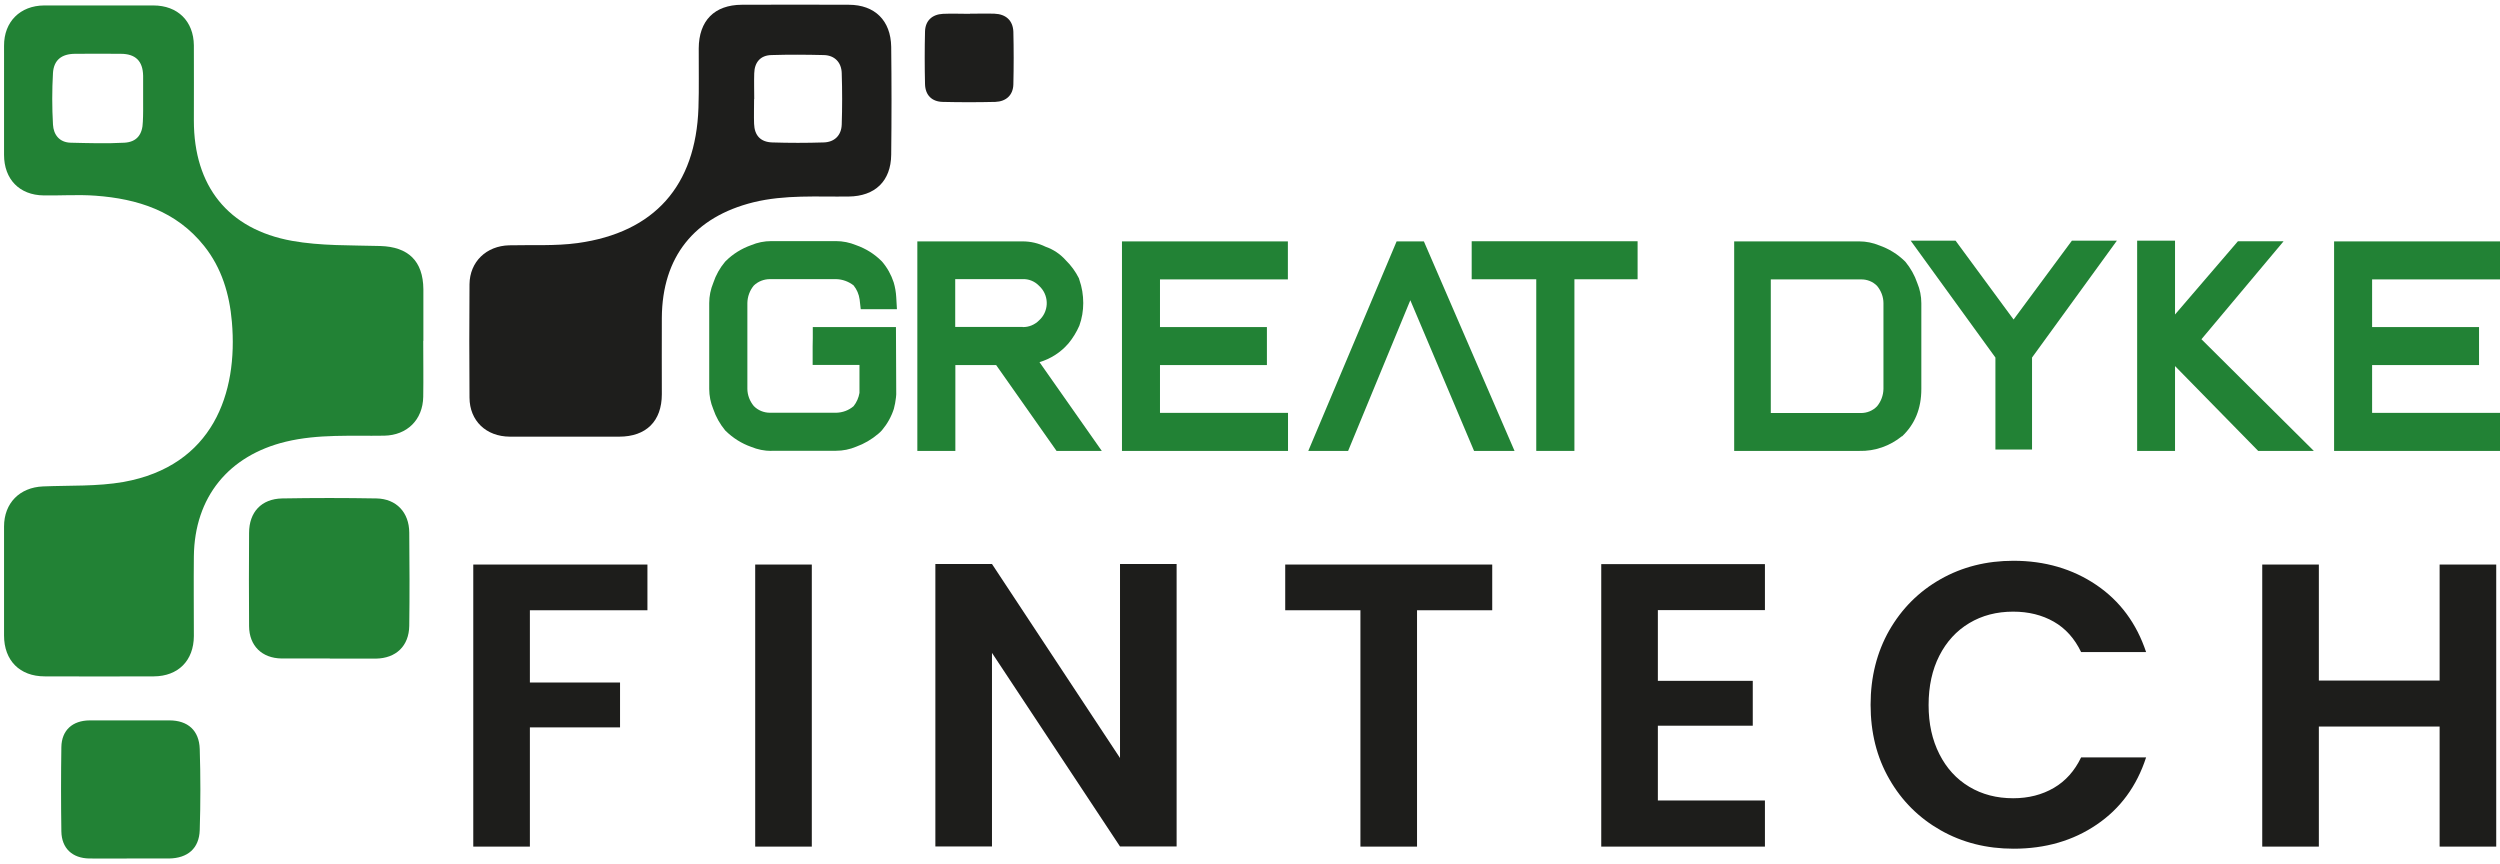
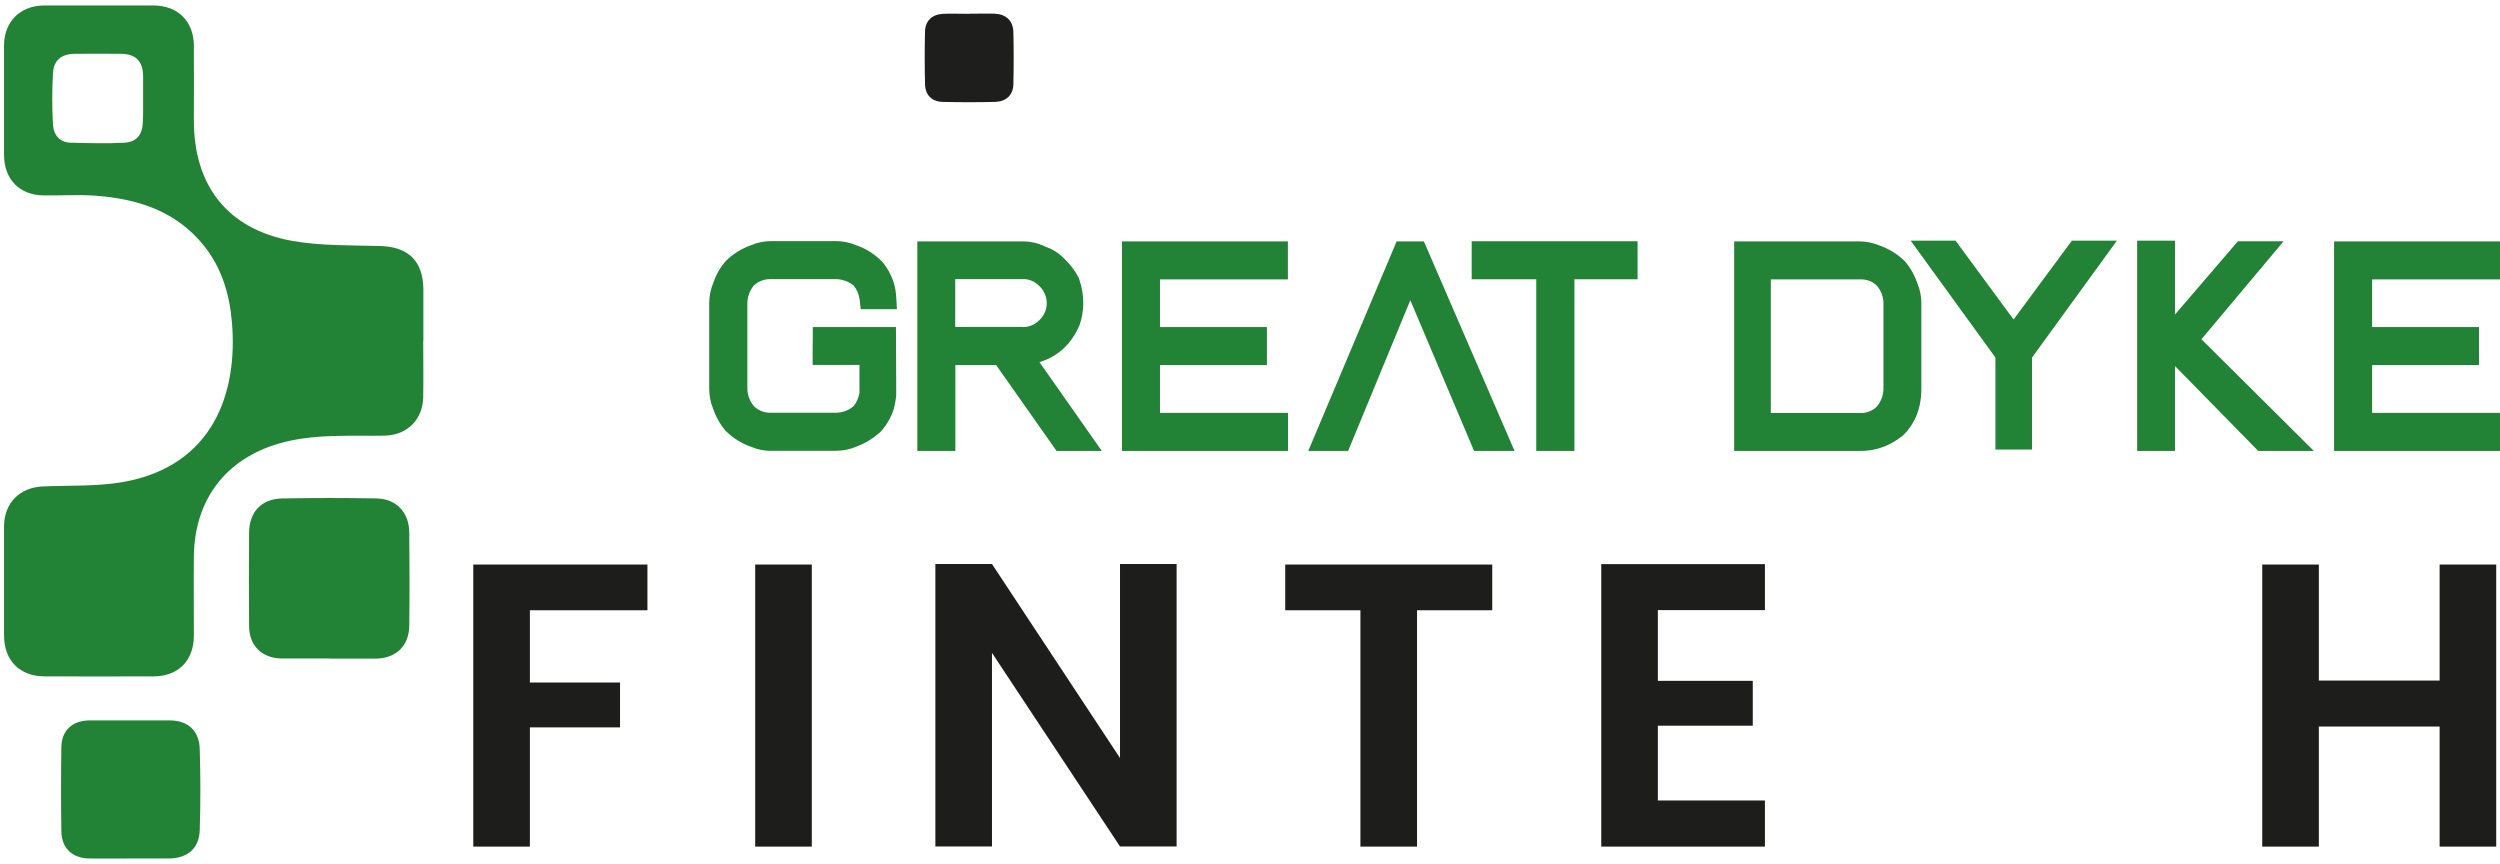
<svg xmlns="http://www.w3.org/2000/svg" id="Layer_1" data-name="Layer 1" viewBox="0 0 178.86 61.83">
  <path d="m30.28,24.38c0,1.34.02,2.68,0,4.01-.03,1.65-1.16,2.75-2.79,2.78-2.35.04-4.71-.13-7.04.43-4.09.99-6.53,3.96-6.58,8.2-.02,1.9,0,3.81,0,5.71-.01,1.75-1.12,2.87-2.86,2.88-2.6.01-5.2.01-7.81,0-1.79,0-2.91-1.14-2.91-2.92v-7.8c0-1.68,1.12-2.8,2.79-2.87,1.92-.08,3.88.01,5.76-.32,6.38-1.15,8.2-6.33,7.75-11.46-.17-1.97-.72-3.84-1.99-5.43-1.99-2.49-4.75-3.37-7.78-3.59-1.22-.09-2.47,0-3.7-.02-1.73-.02-2.83-1.16-2.83-2.9V3.27C.28,1.56,1.44.4,3.16.39c2.6,0,5.2,0,7.81,0,1.75,0,2.88,1.13,2.9,2.85.01,1.8,0,3.59,0,5.39,0,4.67,2.43,7.77,7.02,8.6,2.06.37,4.21.31,6.32.37,2,.06,3.06,1.07,3.08,3.09v3.7h0ZM10.24,7.11v-1.69c-.02-1.05-.54-1.57-1.6-1.57-1.1-.01-2.2-.01-3.29,0-.95.01-1.5.45-1.56,1.37-.07,1.23-.07,2.46,0,3.69.04.73.46,1.28,1.27,1.3,1.28.03,2.57.07,3.84,0,.89-.05,1.3-.59,1.32-1.5.03-.54.02-1.07.02-1.61Z" style="fill: #228235; stroke-width: 0px;" />
-   <path d="m40.41,31.24h-3.94c-1.69-.01-2.87-1.13-2.88-2.79-.02-2.71-.02-5.41,0-8.12.02-1.61,1.21-2.74,2.84-2.78s3.29.06,4.9-.16c5.5-.76,8.45-4.11,8.64-9.67.05-1.42.01-2.84.02-4.26.01-1.98,1.12-3.11,3.08-3.12,2.55-.01,5.1-.01,7.65,0,1.87,0,3.01,1.13,3.04,3.01.03,2.57.03,5.15,0,7.72-.02,1.89-1.16,2.97-3.04,2.99-2.27.03-4.56-.14-6.81.41-4.24,1.05-6.53,3.9-6.56,8.26-.01,1.82,0,3.65,0,5.47,0,1.93-1.12,3.04-3.05,3.04-1.29,0-2.58,0-3.87,0Zm13.54-24.15c0,.59-.02,1.18,0,1.77.03.83.46,1.3,1.29,1.33,1.23.04,2.46.04,3.69,0,.77-.02,1.26-.5,1.29-1.27.04-1.22.04-2.46,0-3.69-.02-.77-.51-1.27-1.27-1.29-1.26-.03-2.52-.04-3.77,0-.77.02-1.2.51-1.22,1.31-.02.61,0,1.23,0,1.84Z" style="fill: #1e1e1c; stroke-width: 0px;" />
  <path d="m23.6,47.11c-1.15,0-2.31,0-3.46,0-1.4-.02-2.31-.91-2.32-2.31-.02-2.22-.01-4.45,0-6.67,0-1.49.88-2.44,2.37-2.47,2.25-.04,4.5-.04,6.75,0,1.42.03,2.33,1,2.34,2.44.02,2.22.03,4.45,0,6.67-.02,1.45-.95,2.33-2.39,2.35h-3.3Z" style="fill: #228235; stroke-width: 0px;" />
  <path d="m9.29,61.42c-.97,0-1.93.01-2.9,0-1.22-.02-1.98-.73-2-1.94-.03-2.01-.03-4.02,0-6.03.02-1.21.8-1.9,2.02-1.91,1.9,0,3.81,0,5.71,0,1.32,0,2.13.72,2.17,2.05.06,1.93.06,3.86,0,5.79-.04,1.32-.86,2.02-2.2,2.04-.94,0-1.88,0-2.82,0Z" style="fill: #228235; stroke-width: 0px;" />
  <path d="m69.38.98c.59,0,1.18-.02,1.77,0,.82.03,1.32.49,1.35,1.29.03,1.25.03,2.51,0,3.77-.02.76-.51,1.22-1.29,1.25-1.26.03-2.52.03-3.77,0-.78-.02-1.24-.49-1.26-1.27-.03-1.26-.03-2.51,0-3.77.02-.77.51-1.22,1.28-1.26.64-.03,1.28,0,1.93,0Z" style="fill: #1e1e1c; stroke-width: 0px;" />
  <path d="m55.18,32.26c-.49,0-.98-.1-1.44-.29-.68-.24-1.3-.63-1.82-1.14l-.04-.04c-.37-.45-.66-.96-.85-1.52-.19-.46-.29-.95-.29-1.45v-6.14c0-.49.1-.98.29-1.44.18-.55.47-1.07.85-1.52l.04-.04c.51-.51,1.14-.9,1.82-1.14.45-.19.94-.29,1.44-.29h4.63c.49,0,.98.1,1.44.29.68.24,1.3.62,1.81,1.13l.04.04c.38.44.66.95.84,1.5.1.34.16.69.18,1.05l.05.86h-2.59l-.08-.7c-.05-.37-.2-.71-.43-1-.36-.28-.8-.44-1.25-.45h-4.73c-.43,0-.85.16-1.16.46-.29.35-.45.79-.46,1.24v6.14c0,.45.17.89.46,1.24.3.31.72.48,1.16.48h4.73c.46-.01.9-.17,1.25-.47.22-.28.36-.6.42-.95v-2h-3.35v-1.33c0-.15.01-.35.01-.58v-.8h5.95s.02,4.79.02,4.79v.03l-.02.23c-.03.27-.08.54-.15.8-.18.56-.47,1.08-.85,1.53-.08.09-.17.18-.27.26-.47.4-1,.71-1.58.92-.45.19-.94.29-1.44.29h-4.63Z" style="fill: #228235; stroke-width: 0px;" />
  <path d="m78.82,32.26h-3.23l-4.32-6.14h-2.92v6.14h-2.72v-14.99h7.54c.57,0,1.12.13,1.63.38.55.19,1.05.52,1.44.96.39.38.71.82.95,1.3l.03.1c.19.54.28,1.1.28,1.67,0,.55-.09,1.1-.28,1.62-.2.46-.46.88-.77,1.26l-.02.02c-.54.63-1.26,1.09-2.06,1.33l4.45,6.34Zm-5.65-8.86c.43.01.85-.16,1.16-.47.69-.61.75-1.67.13-2.36-.05-.05-.09-.1-.15-.15-.3-.3-.72-.47-1.15-.45h-4.82v3.42h4.83Z" style="fill: #228235; stroke-width: 0px;" />
  <path d="m80.27,32.26v-14.99h11.87v2.72h-9.15v3.41h7.65v2.72h-7.65v3.42h9.16v2.72h-11.87Z" style="fill: #228235; stroke-width: 0px;" />
  <path d="m108.36,32.26h-2.9l-4.56-10.78-4.45,10.78h-2.85l6.32-14.99h1.95l6.49,15Z" style="fill: #228235; stroke-width: 0px;" />
  <path d="m112.63,32.26h-2.72v-12.28h-4.62v-2.72h11.87v2.72h-4.52v12.28Z" style="fill: #228235; stroke-width: 0px;" />
  <path d="m136.07,31.21c-.86.7-1.94,1.08-3.05,1.05h-8.95v-14.99h8.95c.49,0,.98.1,1.44.29.68.24,1.3.62,1.82,1.13l.04.04c.37.45.66.96.85,1.52.19.45.29.94.29,1.44v6.14c0,1.4-.46,2.52-1.38,3.39Zm-9.38-11.22v9.56h6.44c.44,0,.85-.16,1.16-.48.29-.35.45-.79.46-1.24v-6.14c0-.45-.17-.89-.46-1.24-.31-.31-.72-.47-1.16-.46h-6.44Z" style="fill: #228235; stroke-width: 0px;" />
  <path d="m148.24,17.22h3.21l-6.07,8.36v6.58h-2.62v-6.58l-6.06-8.36h3.21l4.15,5.64,4.17-5.64Z" style="fill: #228235; stroke-width: 0px;" />
  <path d="m163.37,17.27l-5.87,7,8.04,7.99h-3.98l-5.95-6.07v6.07h-2.71v-15.04h2.71v5.28l4.5-5.24h3.25Z" style="fill: #228235; stroke-width: 0px;" />
  <path d="m166.99,32.26v-14.99h11.87v2.72h-9.15v3.41h7.65v2.72h-7.65v3.42h9.16v2.72h-11.87Z" style="fill: #228235; stroke-width: 0px;" />
  <g>
    <path d="m46.32,40.39v3.27h-8.41v5.17h6.45v3.21h-6.45v8.53h-4.05v-20.18h12.46Z" style="fill: #1d1d1b; stroke-width: 0px;" />
    <path d="m58.08,40.39v20.18h-4.05v-20.18h4.05Z" style="fill: #1d1d1b; stroke-width: 0px;" />
    <path d="m84.18,60.56h-4.05l-9.16-13.85v13.85h-4.05v-20.21h4.05l9.16,13.88v-13.88h4.05v20.21Z" style="fill: #1d1d1b; stroke-width: 0px;" />
    <path d="m106.76,40.39v3.27h-5.38v16.91h-4.05v-16.91h-5.38v-3.27h14.8Z" style="fill: #1d1d1b; stroke-width: 0px;" />
    <path d="m118.61,43.65v5.06h6.79v3.21h-6.79v5.35h7.66v3.3h-11.71v-20.21h11.71v3.29h-7.66Z" style="fill: #1d1d1b; stroke-width: 0px;" />
-     <path d="m135.16,45.11c.9-1.57,2.12-2.79,3.67-3.67,1.55-.88,3.29-1.32,5.22-1.32,2.25,0,4.23.58,5.93,1.73s2.88,2.76,3.56,4.8h-4.65c-.46-.96-1.11-1.69-1.95-2.17s-1.81-.72-2.91-.72c-1.18,0-2.22.27-3.14.82-.92.55-1.63,1.33-2.14,2.33-.51,1-.77,2.18-.77,3.53s.26,2.5.77,3.51c.51,1.01,1.22,1.79,2.14,2.34.92.55,1.96.82,3.14.82,1.1,0,2.07-.25,2.91-.74.84-.49,1.49-1.22,1.95-2.18h4.65c-.67,2.06-1.85,3.67-3.54,4.81-1.69,1.15-3.67,1.72-5.94,1.72-1.93,0-3.67-.44-5.22-1.32-1.55-.88-2.78-2.1-3.67-3.66-.9-1.56-1.34-3.33-1.34-5.32s.45-3.76,1.34-5.33Z" style="fill: #1d1d1b; stroke-width: 0px;" />
    <path d="m178.59,40.39v20.18h-4.05v-8.59h-8.64v8.59h-4.05v-20.18h4.05v8.3h8.64v-8.3h4.05Z" style="fill: #1d1d1b; stroke-width: 0px;" />
  </g>
</svg>